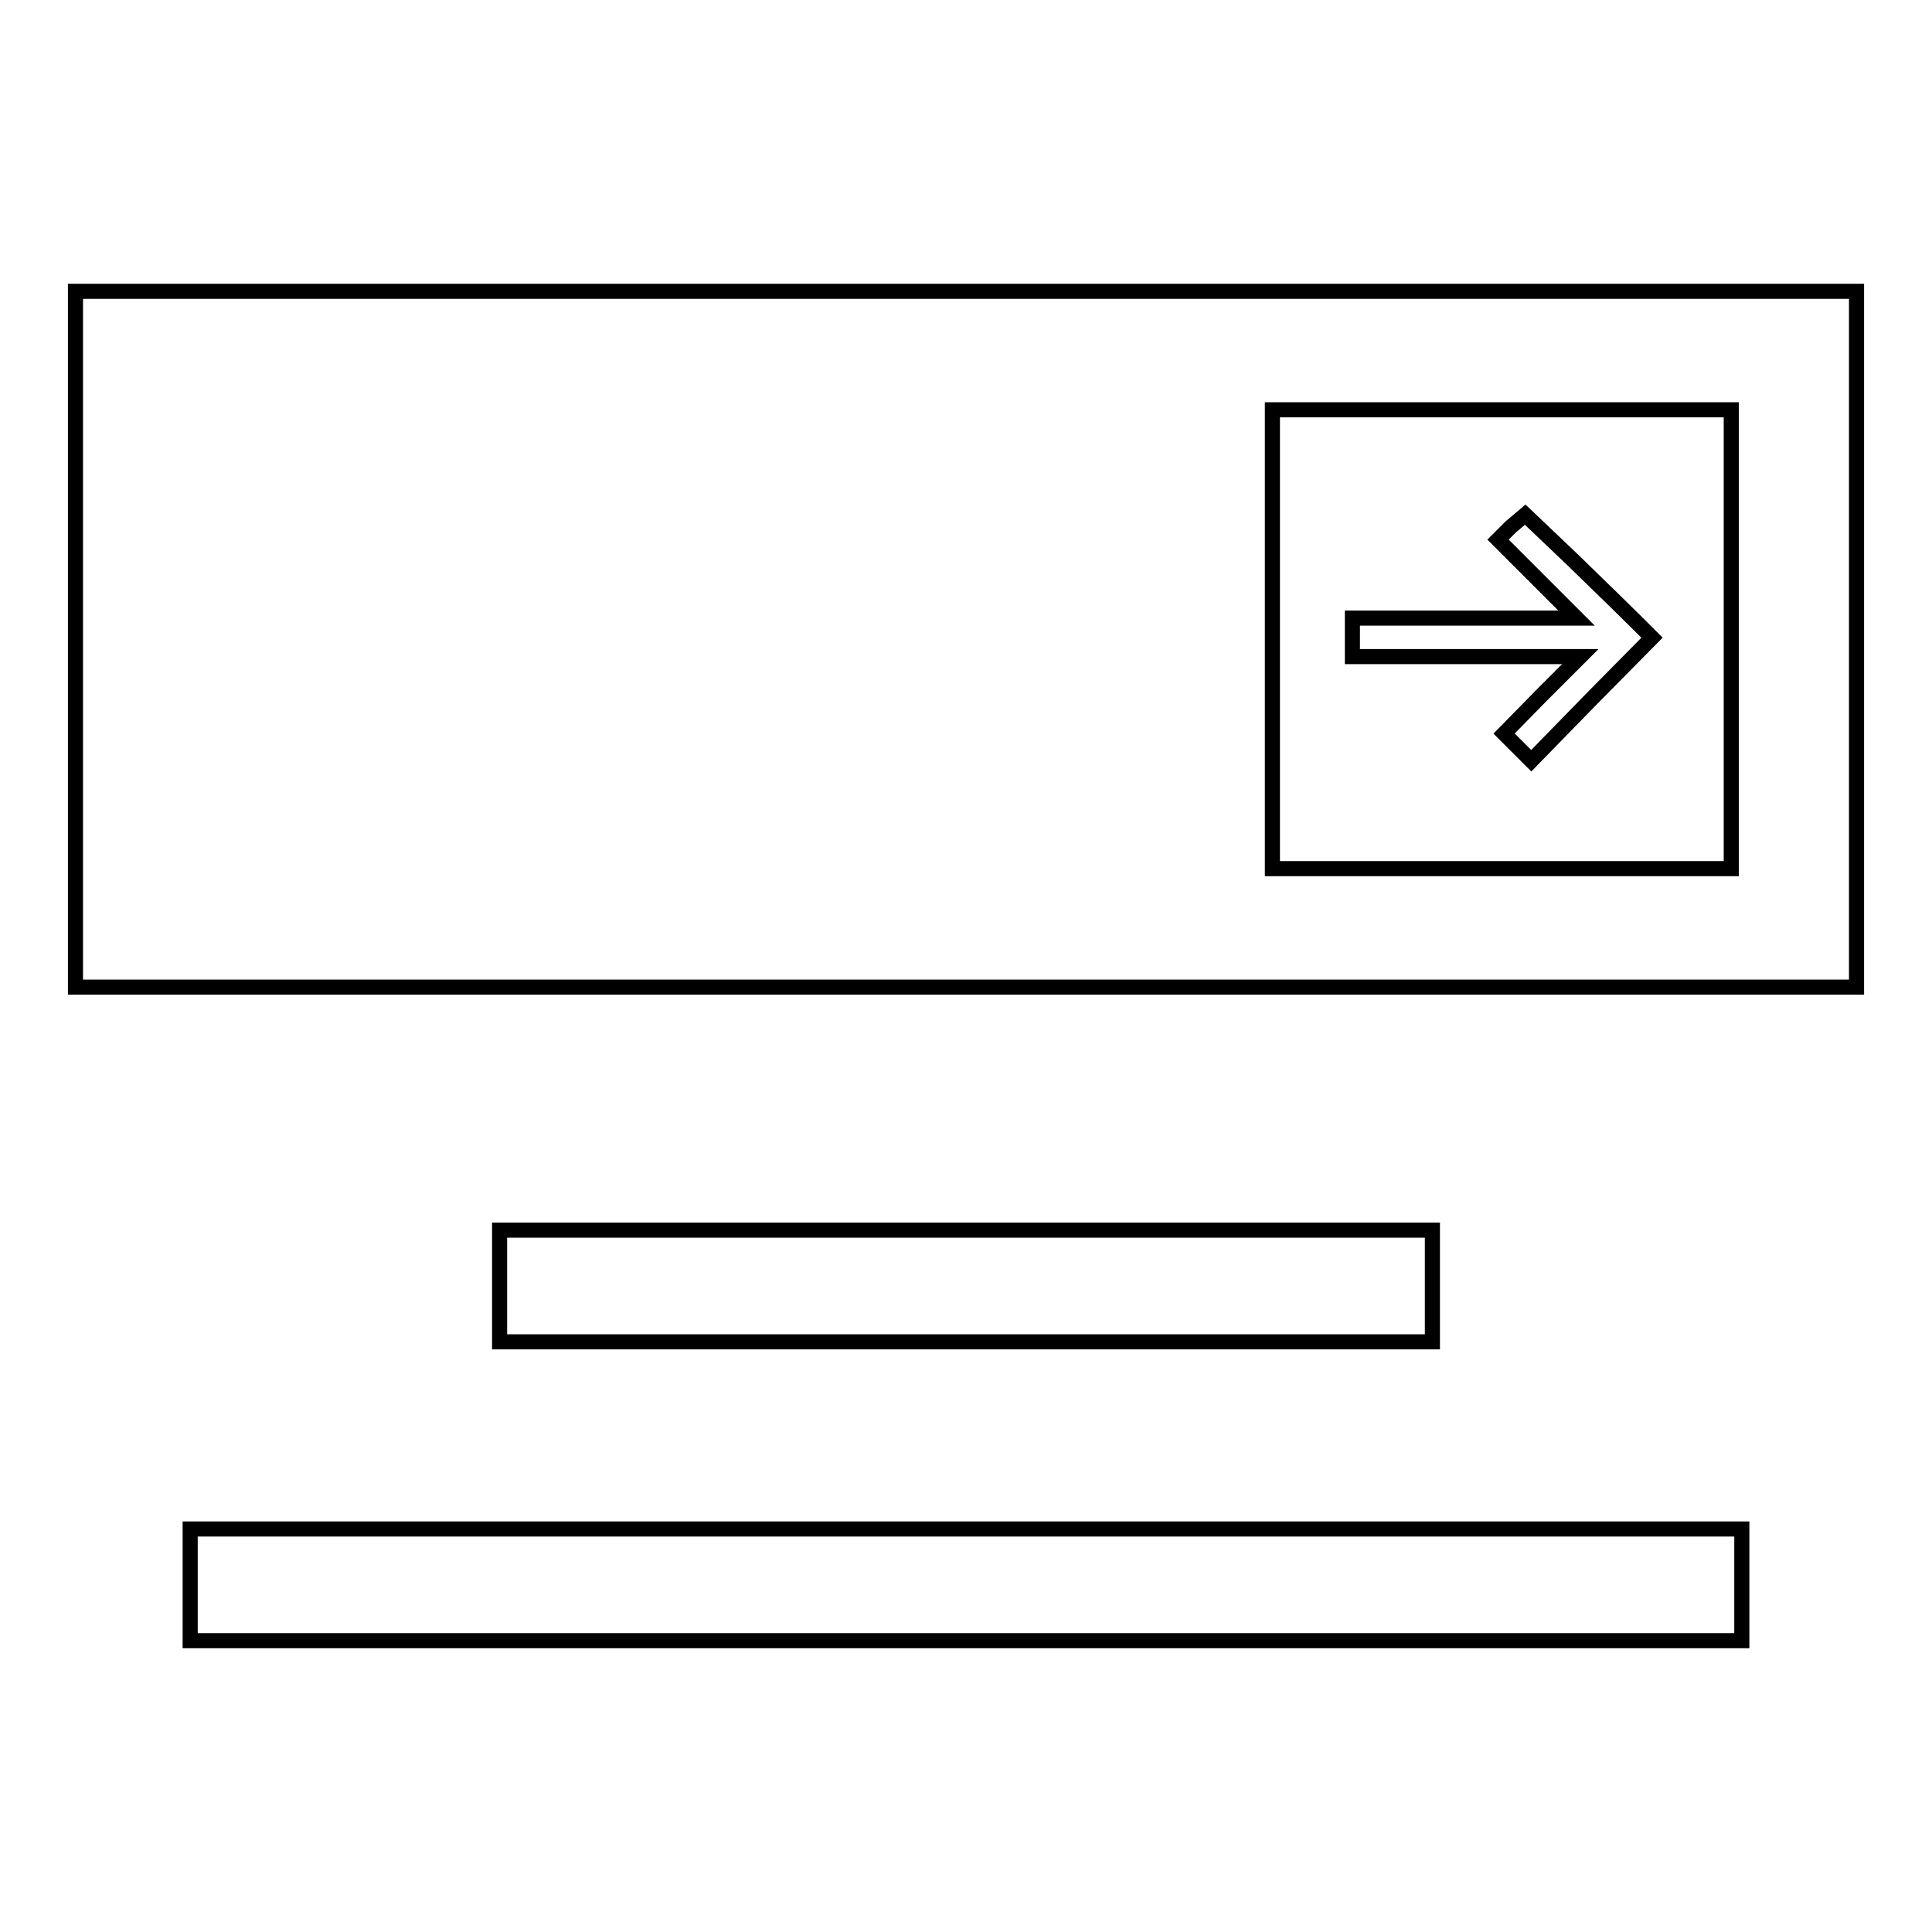
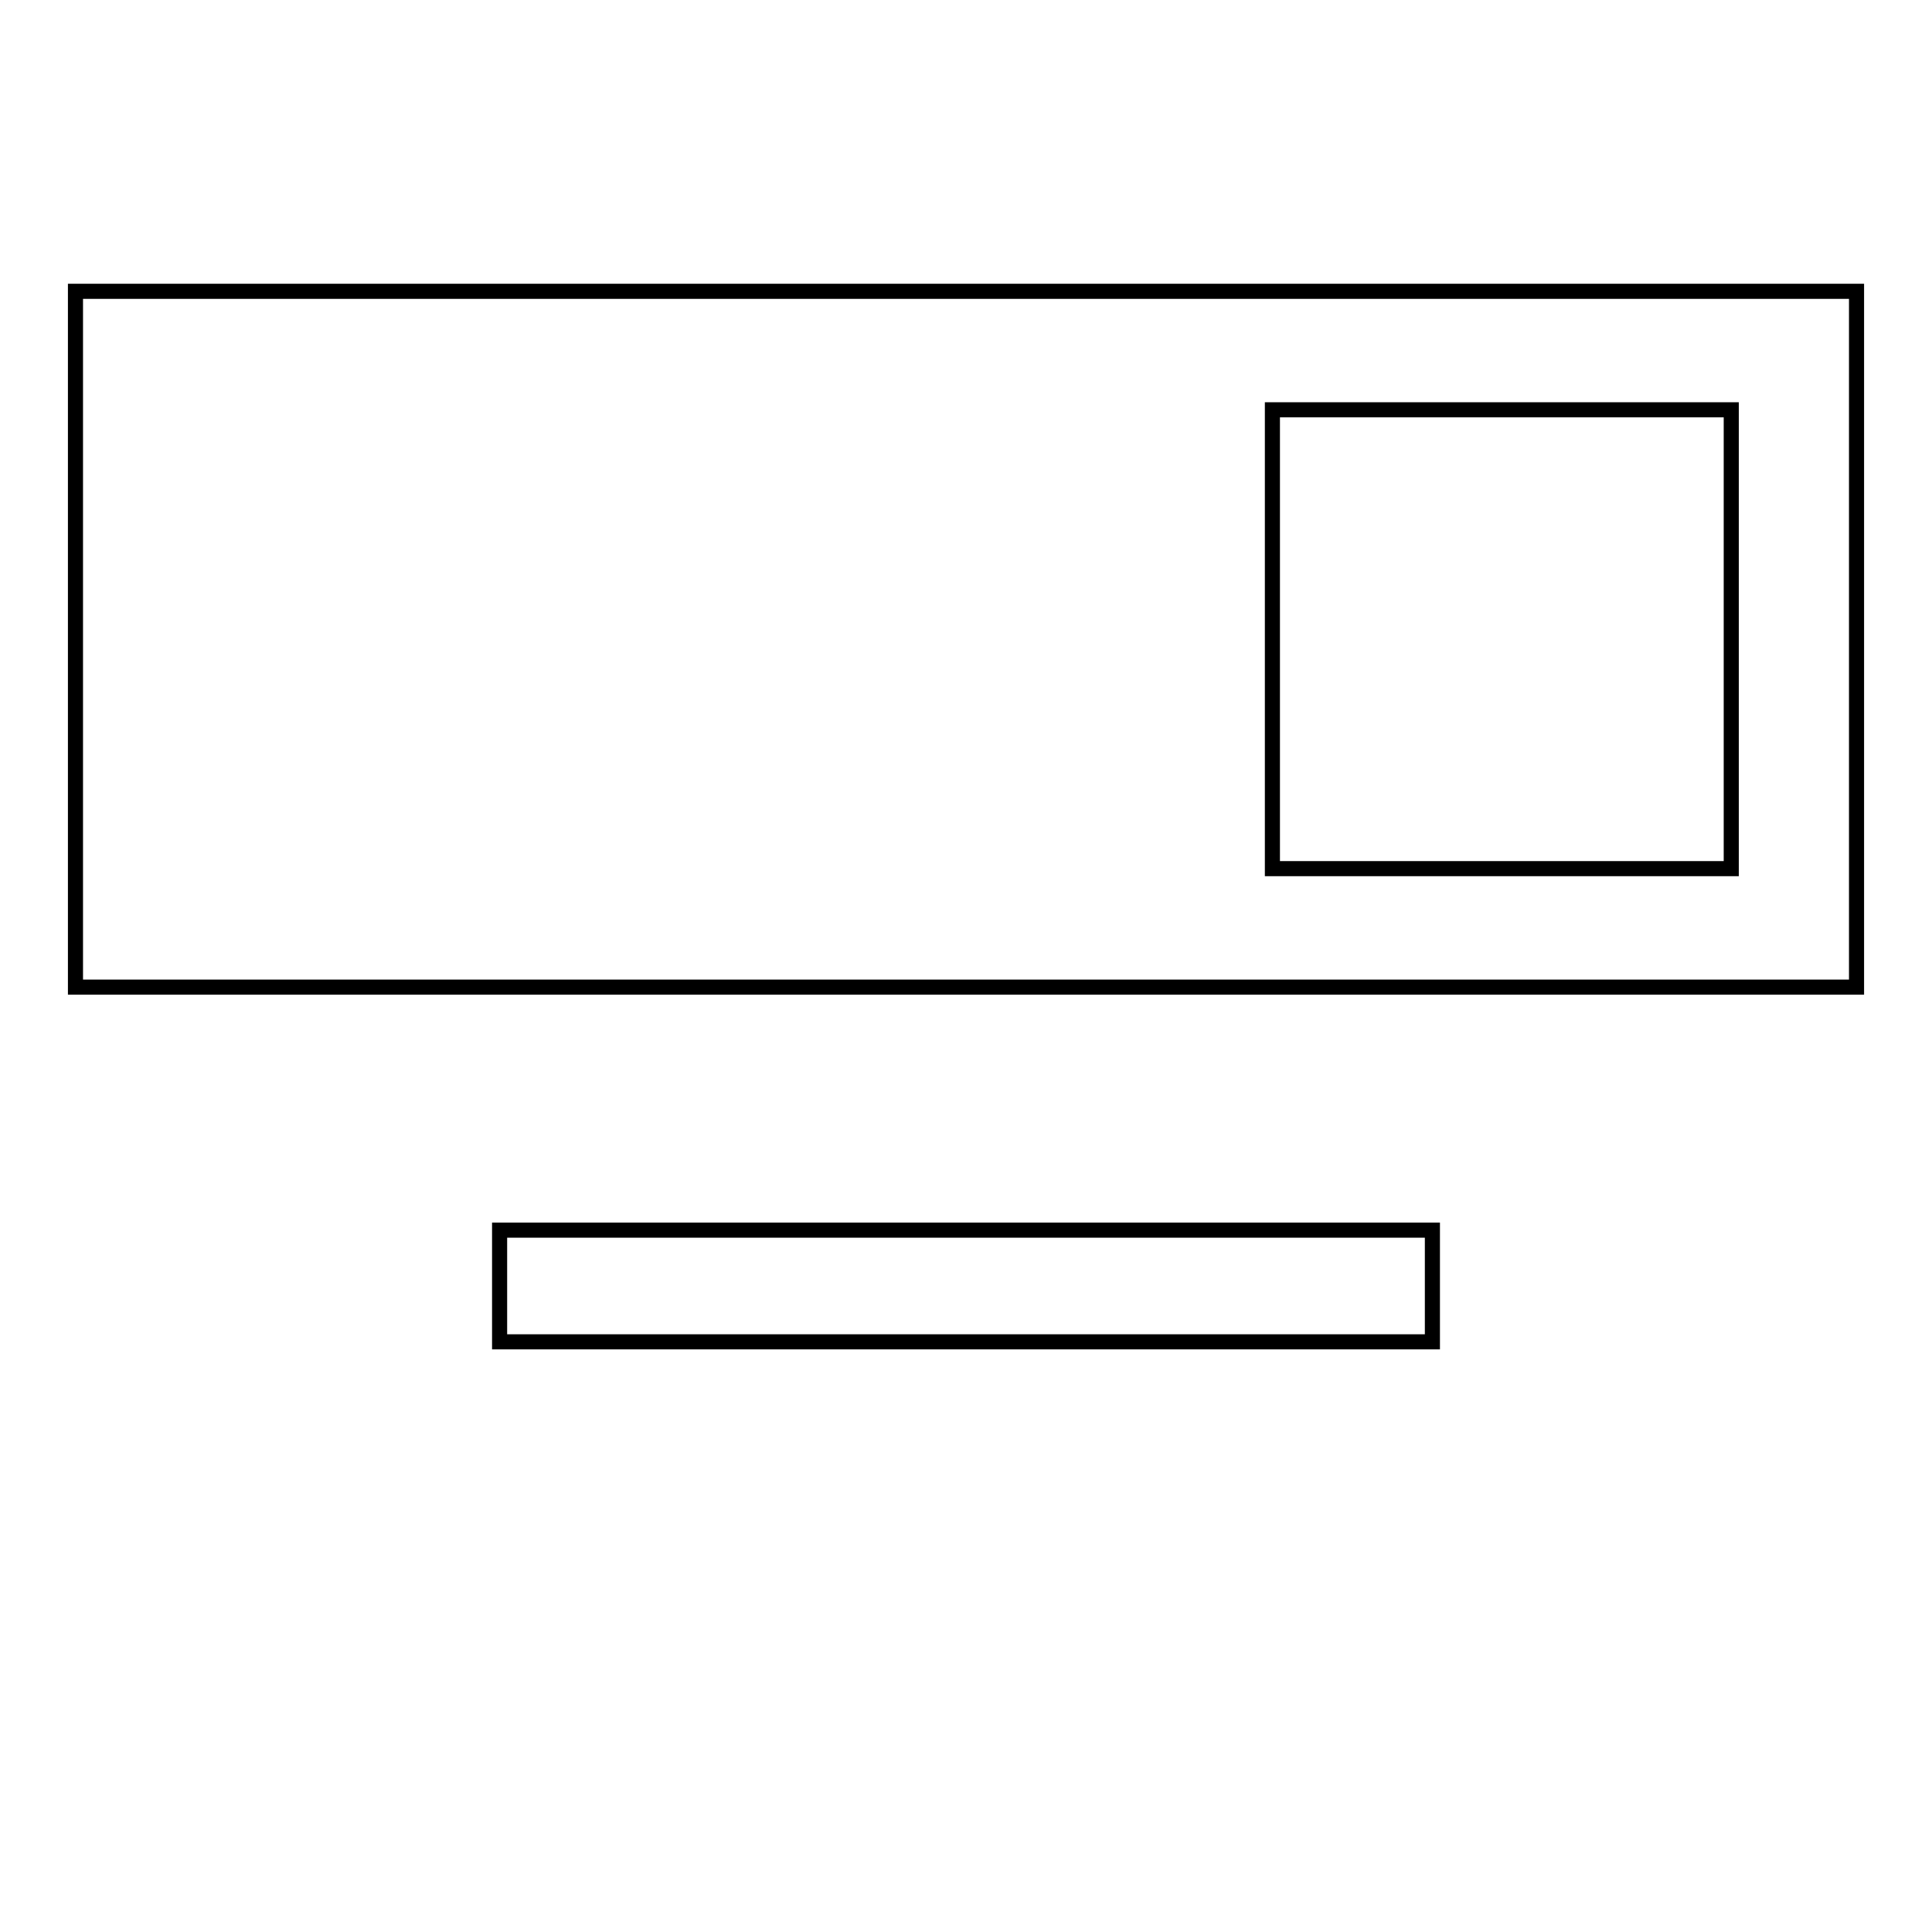
<svg xmlns="http://www.w3.org/2000/svg" version="1.1" x="0px" y="0px" viewBox="0 0 256 256" enable-background="new 0 0 256 256" xml:space="preserve">
  <g>
    <g>
      <g>
        <path stroke-width="2" fill-opacity="0" stroke="#000000" d="M10,84.7v46.1h118h118V84.7V38.6H128H10V84.7z M229.4,84.7v30.4H199h-30.4V84.7V54.3H199h30.4L229.4,84.7L229.4,84.7z" />
-         <path stroke-width="2" fill-opacity="0" stroke="#000000" d="M200.2,69.8l-1.7,1.7l5.2,5.2l5.2,5.2H194h-14.8v2.5V87h15.1h15.1l-5.1,5.1l-5,5.1l1.8,1.8l1.8,1.8l8-8.2l8-8.1l-2.2-2.2c-1.2-1.2-5-4.9-8.4-8.2l-6.2-5.9L200.2,69.8z" />
        <path stroke-width="2" fill-opacity="0" stroke="#000000" d="M66.2,170.4v7.4H128h61.8v-7.4V163H128H66.2V170.4z" />
-         <path stroke-width="2" fill-opacity="0" stroke="#000000" d="M25.2,210v7.4H128h102.8V210v-7.4H128H25.2V210z" />
      </g>
    </g>
  </g>
</svg>